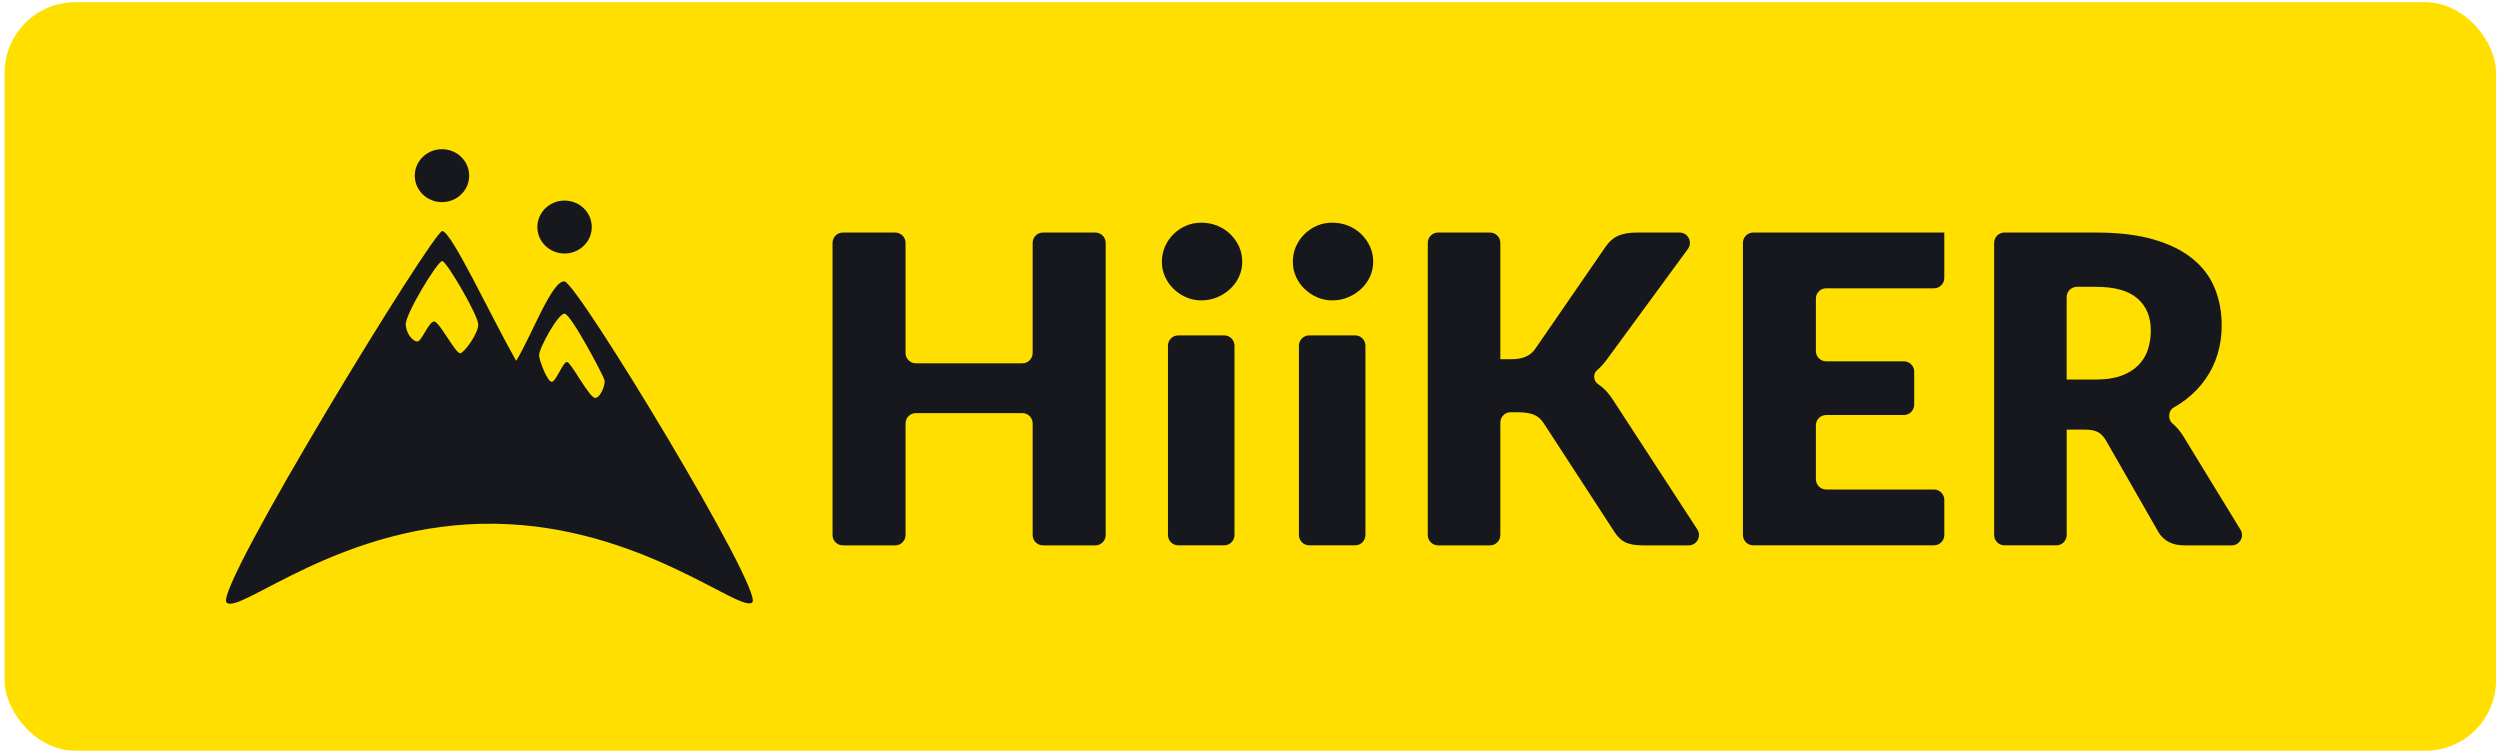
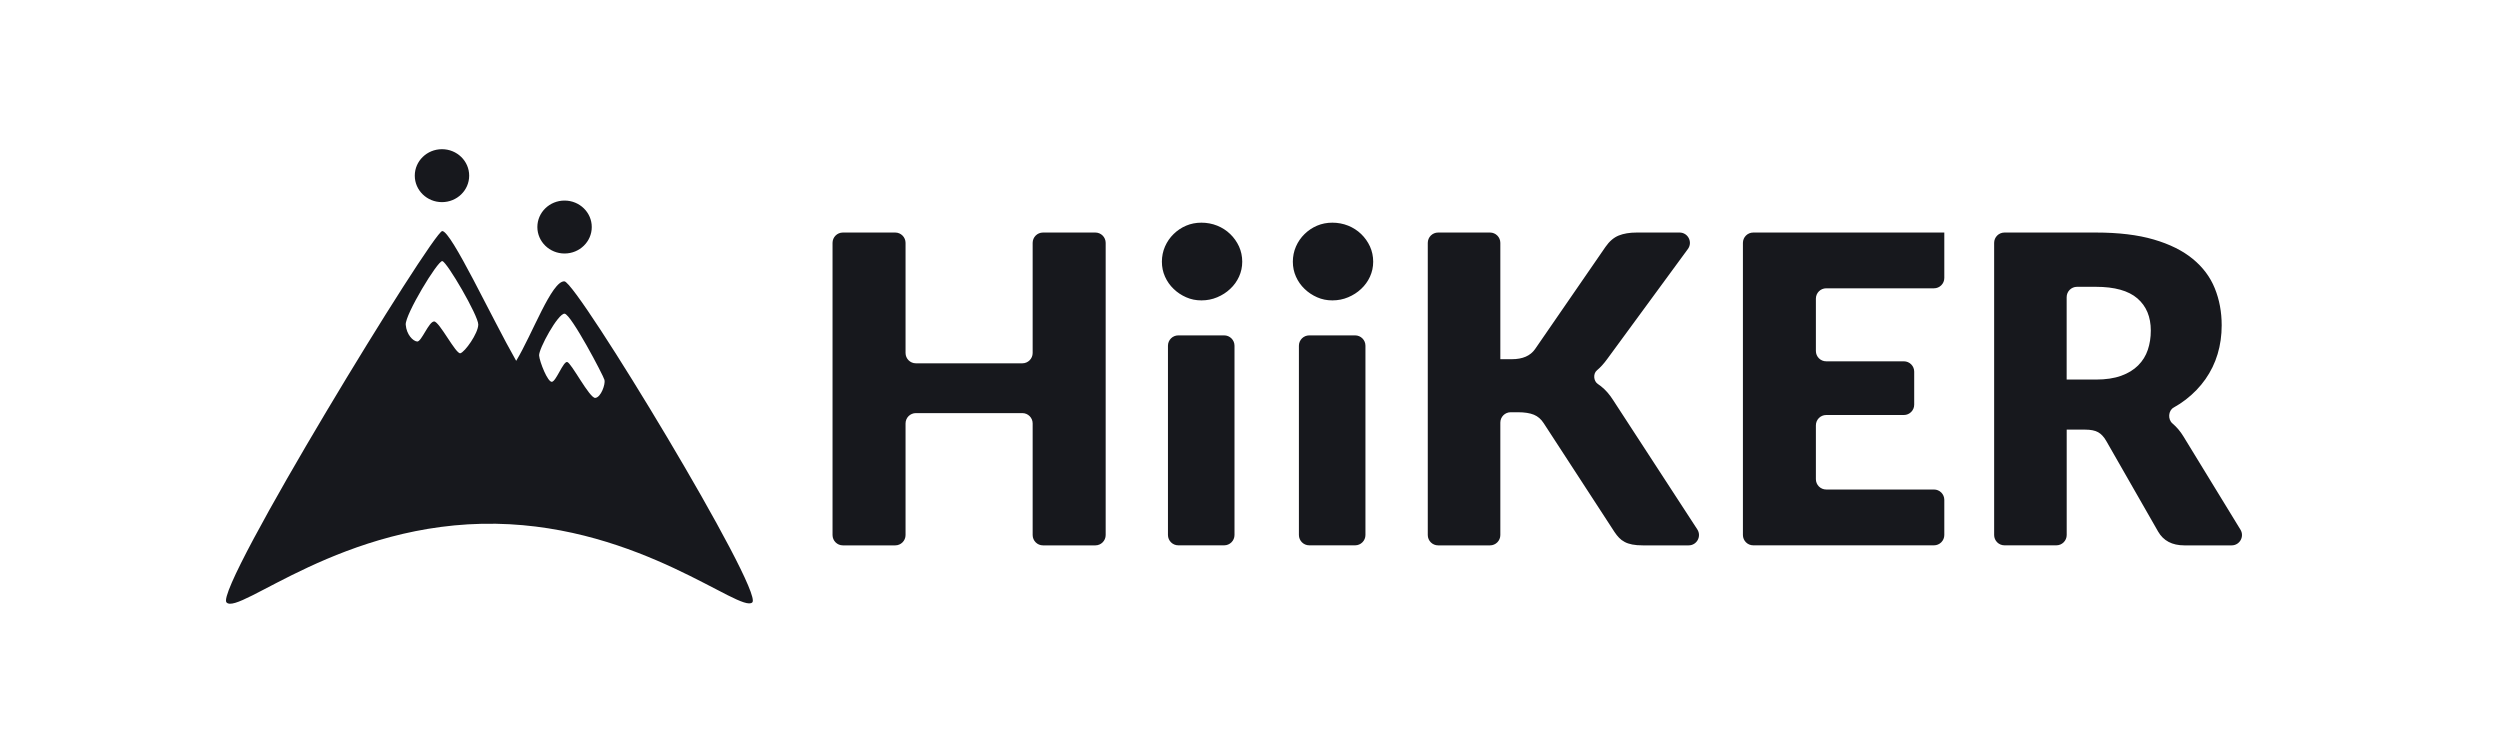
<svg xmlns="http://www.w3.org/2000/svg" width="459" height="138" viewBox="0 0 459 138" fill="none">
-   <rect x="0.848" y="0.409" width="457.429" height="137.422" rx="12.962" fill="#FFDF00" />
  <path d="M203.001 98.233C203.001 99.281 202.152 100.13 201.105 100.13H191.493C190.445 100.13 189.596 99.281 189.596 98.233V77.743C189.596 76.695 188.747 75.846 187.699 75.846H168.156C167.109 75.846 166.259 76.695 166.259 77.743V98.233C166.259 99.281 165.41 100.13 164.363 100.13H154.751C153.703 100.13 152.854 99.281 152.854 98.233V44.591C152.854 43.544 153.703 42.694 154.751 42.694H164.363C165.41 42.694 166.259 43.544 166.259 44.591V64.808C166.259 65.855 167.109 66.704 168.156 66.704H187.699C188.747 66.704 189.596 65.855 189.596 64.808V44.591C189.596 43.544 190.445 42.694 191.493 42.694H201.105C202.152 42.694 203.001 43.544 203.001 44.591V98.233ZM228.075 48.055C228.075 49.027 227.875 49.941 227.485 50.797C227.094 51.653 226.554 52.401 225.864 53.041C225.183 53.69 224.385 54.197 223.479 54.579C222.573 54.961 221.609 55.152 220.578 55.152C219.548 55.152 218.65 54.961 217.778 54.579C216.913 54.197 216.14 53.69 215.476 53.041C214.802 52.401 214.279 51.645 213.897 50.797C213.514 49.95 213.323 49.027 213.323 48.055C213.323 47.083 213.514 46.127 213.897 45.254C214.279 44.39 214.802 43.625 215.476 42.969C216.149 42.312 216.913 41.797 217.778 41.431C218.642 41.066 219.573 40.883 220.578 40.883C221.584 40.883 222.565 41.066 223.479 41.431C224.385 41.797 225.183 42.312 225.864 42.969C226.546 43.625 227.086 44.39 227.485 45.254C227.875 46.118 228.075 47.058 228.075 48.055ZM224.757 61.576C225.804 61.576 226.654 62.426 226.654 63.473V98.225C226.654 99.272 225.804 100.122 224.757 100.122H216.333C215.286 100.122 214.437 99.272 214.437 98.225V63.473C214.437 62.426 215.286 61.576 216.333 61.576H224.757ZM252.118 48.055C252.118 49.027 251.918 49.941 251.528 50.797C251.137 51.653 250.597 52.401 249.907 53.041C249.225 53.69 248.428 54.197 247.522 54.579C246.616 54.961 245.652 55.152 244.621 55.152C243.591 55.152 242.693 54.961 241.821 54.579C240.956 54.197 240.183 53.69 239.519 53.041C238.845 52.401 238.322 51.645 237.94 50.797C237.557 49.95 237.366 49.027 237.366 48.055C237.366 47.083 237.557 46.127 237.94 45.254C238.322 44.39 238.845 43.625 239.519 42.969C240.192 42.312 240.956 41.797 241.821 41.431C242.685 41.066 243.616 40.883 244.621 40.883C245.627 40.883 246.608 41.066 247.522 41.431C248.428 41.797 249.225 42.312 249.907 42.969C250.588 43.625 251.129 44.39 251.528 45.254C251.918 46.118 252.118 47.058 252.118 48.055ZM248.8 61.576C249.847 61.576 250.696 62.426 250.696 63.473V98.225C250.696 99.272 249.847 100.122 248.8 100.122H240.376C239.329 100.122 238.48 99.272 238.48 98.225V63.473C238.48 62.426 239.329 61.576 240.376 61.576H248.8ZM275.458 65.952C275.457 65.951 275.458 65.948 275.46 65.948H277.582C279.551 65.948 280.972 65.333 281.837 64.095L294.768 45.329C295.475 44.307 296.289 43.609 297.195 43.243C298.101 42.877 299.215 42.694 300.528 42.694H308.37C309.923 42.694 310.818 44.46 309.899 45.713L295.084 65.915C294.477 66.754 293.846 67.452 293.189 68.001C292.463 68.607 292.565 69.958 293.35 70.487C293.544 70.618 293.734 70.756 293.921 70.901C294.752 71.549 295.508 72.405 296.189 73.486L311.626 97.198C312.447 98.46 311.542 100.13 310.036 100.13H301.633C300.868 100.13 300.22 100.08 299.68 99.972C299.14 99.864 298.674 99.714 298.284 99.498C297.885 99.29 297.544 99.033 297.262 98.734C296.971 98.434 296.696 98.085 296.43 97.687L283.424 77.699C282.95 76.96 282.352 76.444 281.629 76.145C280.906 75.846 279.925 75.688 278.695 75.688H277.359C276.312 75.688 275.462 76.537 275.462 77.585V98.233C275.462 99.281 274.613 100.13 273.566 100.13H264.037C262.99 100.13 262.14 99.281 262.14 98.233V44.591C262.14 43.544 262.99 42.694 264.037 42.694H273.566C274.613 42.694 275.462 43.544 275.462 44.591V65.95C275.462 65.953 275.46 65.954 275.458 65.952ZM356.974 42.686V51.037C356.974 52.084 356.125 52.933 355.077 52.933H335.293C334.246 52.933 333.397 53.782 333.397 54.83V64.442C333.397 65.489 334.246 66.338 335.293 66.338H349.551C350.598 66.338 351.447 67.188 351.447 68.235V74.298C351.447 75.346 350.598 76.195 349.551 76.195H335.293C334.246 76.195 333.397 77.044 333.397 78.092V87.978C333.397 89.025 334.246 89.874 335.293 89.874H355.077C356.125 89.874 356.974 90.724 356.974 91.771V98.225C356.974 99.272 356.125 100.122 355.077 100.122H321.896C320.849 100.122 320 99.272 320 98.225V44.591C320 43.544 320.849 42.694 321.896 42.694H356.966C356.97 42.694 356.974 42.691 356.974 42.686ZM379.442 78.875C379.444 78.874 379.446 78.875 379.446 78.877V98.225C379.446 99.272 378.597 100.122 377.55 100.122H368.021C366.973 100.122 366.124 99.272 366.124 98.225V44.591C366.124 43.544 366.973 42.694 368.021 42.694H384.807C388.954 42.694 392.503 43.118 395.428 43.974C398.362 44.83 400.747 46.019 402.6 47.54C404.453 49.06 405.8 50.864 406.639 52.942C407.478 55.019 407.902 57.28 407.902 59.723C407.902 61.593 407.653 63.347 407.154 65.009C406.656 66.663 405.916 68.192 404.927 69.605C403.938 71.017 402.733 72.264 401.304 73.369C400.615 73.901 399.875 74.387 399.085 74.827C398.079 75.387 397.982 76.995 398.86 77.741C399.633 78.397 400.315 79.195 400.888 80.143L411.348 97.244C412.121 98.507 411.211 100.13 409.73 100.13H401.046C398.81 100.13 397.206 99.29 396.234 97.603L386.693 80.932C386.269 80.201 385.779 79.669 385.214 79.353C384.649 79.037 383.851 78.879 382.829 78.879H379.444C379.442 78.879 379.441 78.877 379.442 78.875ZM379.446 69.688H384.807C386.618 69.688 388.164 69.455 389.436 68.998C390.707 68.541 391.755 67.901 392.569 67.086C393.383 66.272 393.974 65.316 394.339 64.228C394.705 63.139 394.888 61.959 394.888 60.696C394.888 58.169 394.065 56.199 392.428 54.787C390.782 53.365 388.239 52.659 384.798 52.659H381.335C380.287 52.659 379.438 53.508 379.438 54.556V69.679C379.438 69.684 379.442 69.688 379.446 69.688Z" fill="#17181D" />
  <path d="M138.122 110.602C135.946 112.659 117.699 96.623 91.085 96.163C62.901 95.671 43.856 113.096 41.584 110.602C39.311 108.109 79.523 42.417 81.198 42.422C82.872 42.428 90.241 58.314 94.771 66.251C97.724 61.384 101.304 51.517 103.629 51.657C105.953 51.797 140.299 108.545 138.122 110.602ZM103.654 36.824C100.895 36.824 98.66 38.999 98.66 41.683C98.66 44.368 100.895 46.543 103.654 46.543C106.412 46.543 108.648 44.368 108.648 41.683C108.648 38.999 106.412 36.824 103.654 36.824ZM81.147 27.392C78.389 27.392 76.153 29.568 76.153 32.252C76.153 34.936 78.389 37.111 81.147 37.111C83.906 37.111 86.141 34.936 86.141 32.252C86.141 29.568 83.906 27.392 81.147 27.392ZM110.985 69.757C110.795 68.979 104.854 57.685 103.662 57.592C102.471 57.498 98.877 64.093 98.98 65.275C99.084 66.457 100.562 70.204 101.334 70.101C102.106 69.999 103.382 66.394 104.118 66.457C104.854 66.519 108.245 73.169 109.297 73.056C110.349 72.943 111.174 70.534 110.985 69.757ZM87.811 59.578C87.819 57.953 82.048 48.049 81.206 47.938C80.364 47.828 74.353 57.789 74.491 59.611C74.63 61.433 75.823 62.639 76.6 62.705C77.377 62.771 78.735 59.016 79.705 59.02C80.674 59.024 83.698 65.067 84.522 64.856C85.346 64.645 87.805 61.203 87.811 59.578Z" fill="#17181D" />
</svg>